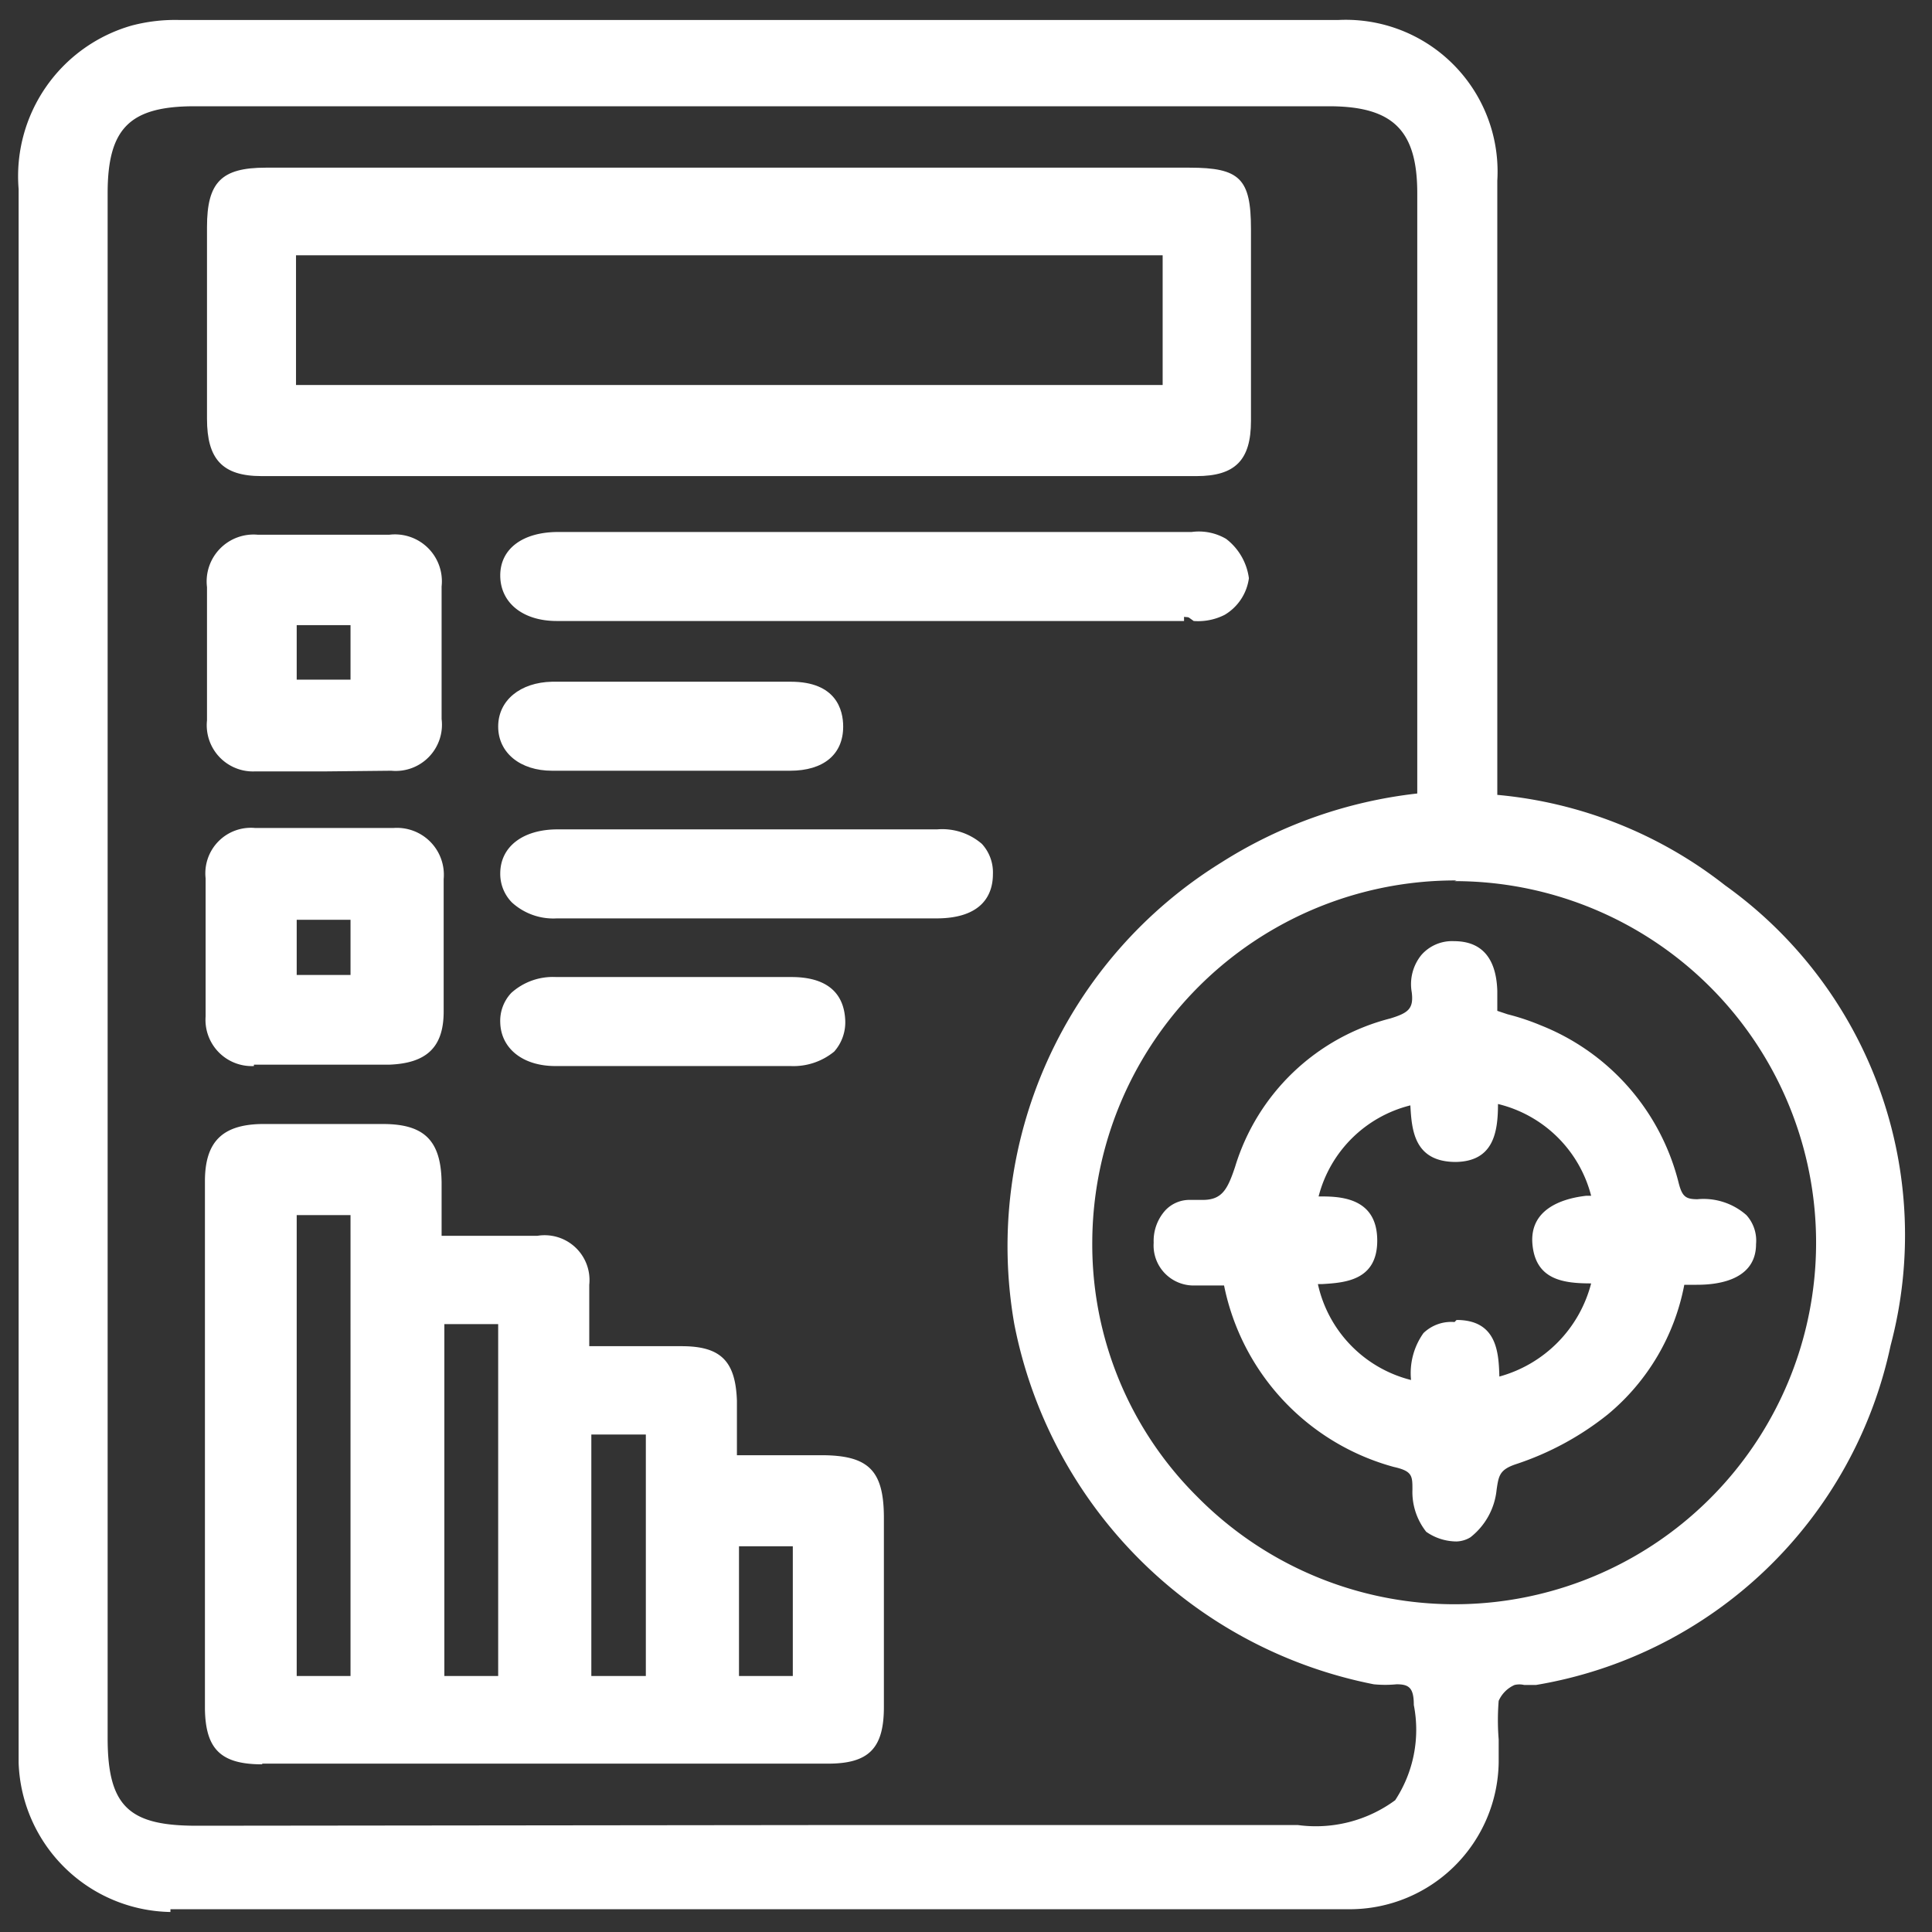
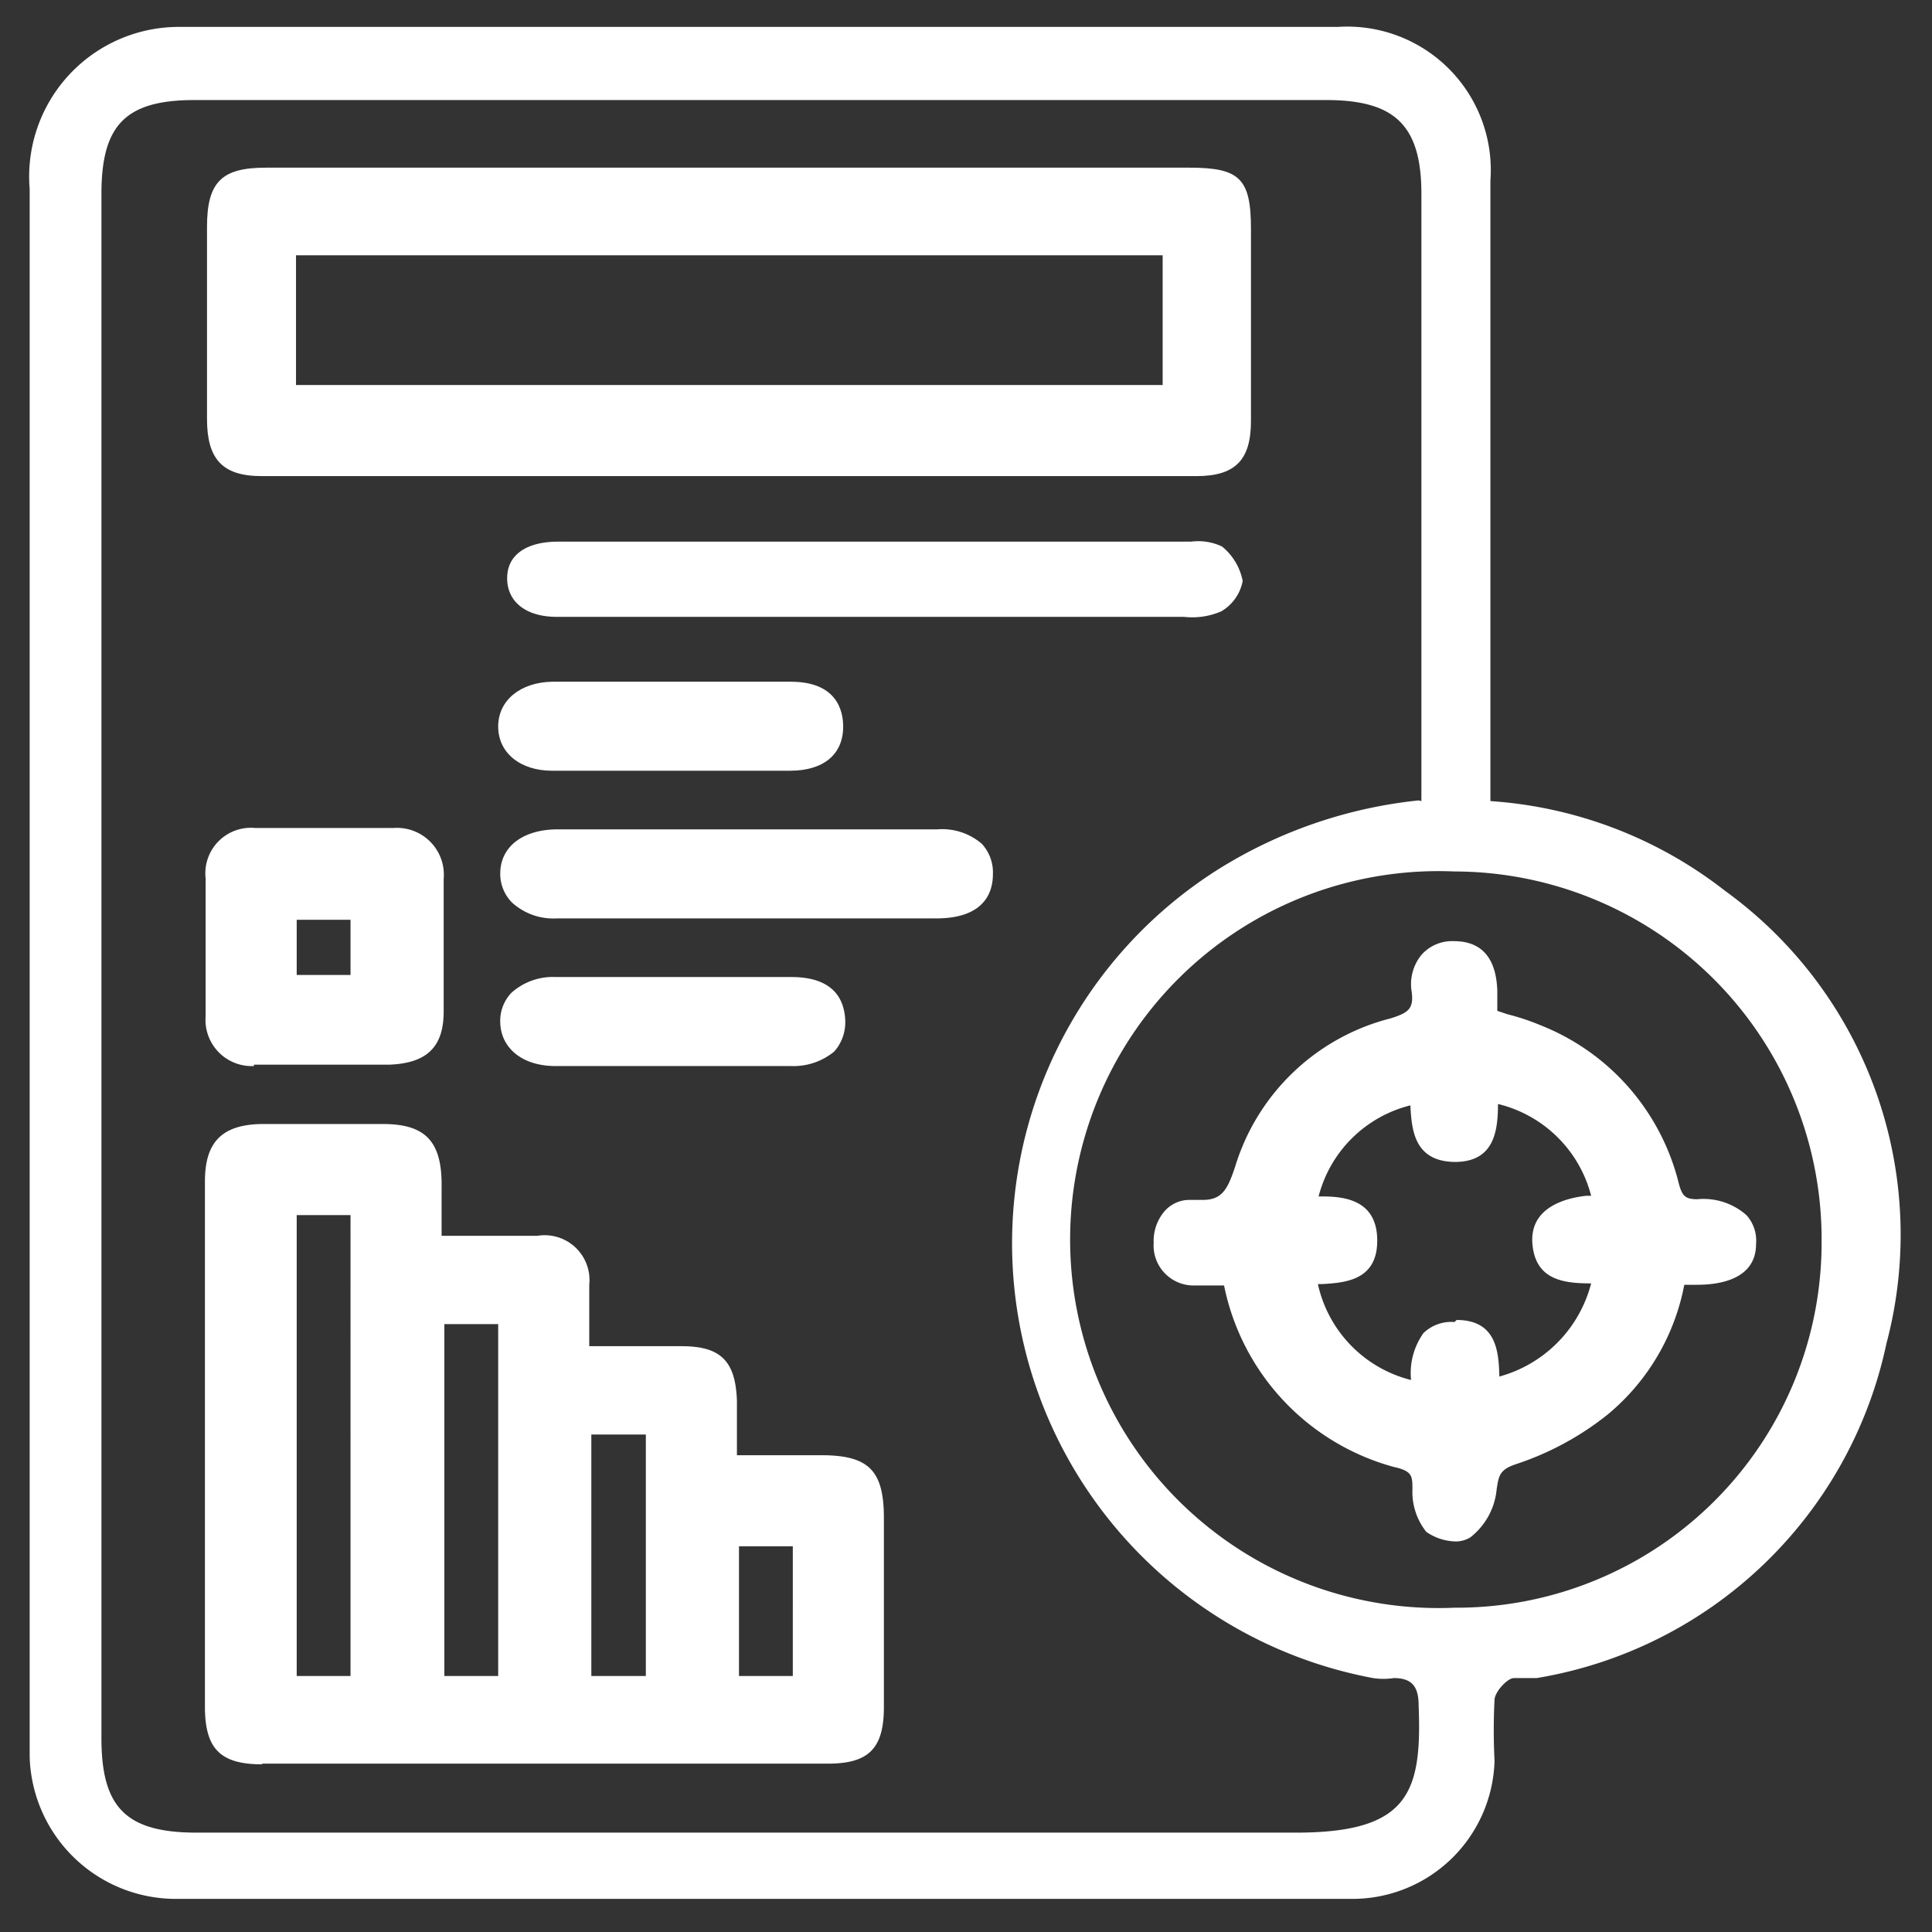
<svg xmlns="http://www.w3.org/2000/svg" id="Layer_1" data-name="Layer 1" viewBox="0 0 28 28">
  <rect x="0" y="0" width="28" height="28" fill="#333333" stroke="none" />
  <defs>
    <style>.cls-1{fill:#fff;}</style>
  </defs>
  <path class="cls-1" d="M3.8,25.57c-.6,0-.82-.22-.83-.8V17.12c0-.57.25-.82.82-.83H5.55c.6,0,.84.24.85.84,0,.19,0,.38,0,.59v.19H7.79a.65.65,0,0,1,.75.71c0,.21,0,.42,0,.65v.24H9.88c.57,0,.78.22.8.79v.79H11.9c.69,0,.91.22.91.91,0,.92,0,1.83,0,2.74,0,.6-.22.82-.81.82H3.8Zm3.42-1.28v-5.1H6.44v5.1Zm2.14,0v-3.5H8.57v3.5Zm-4.28,0V17.61H4.3v6.68Zm6.41,0V22.41h-.78v1.88Z" />
  <path class="cls-1" d="M6.3,18H7.79c.44,0,.63.18.65.61s0,.63,0,1H9.88c.51,0,.68.18.7.7v.88H11.9c.64,0,.81.18.81.81,0,.92,0,1.83,0,2.74,0,.55-.17.72-.71.72-2.73,0-5.47,0-8.2,0-.55,0-.73-.17-.73-.7V17.12c0-.52.21-.72.72-.73H5.54c.56,0,.75.2.76.74C6.31,17.41,6.3,17.69,6.3,18Zm-2.1-.51v6.88h1V17.51Zm2.14,1.58v5.3h1v-5.3Zm2.13,1.6v3.7h1v-3.7Zm2.14,1.62v2.08h1V22.31Z" />
  <path class="cls-1" d="M3.79,6.9C3.22,6.9,3,6.65,3,6.07V3.29c0-.65.21-.86.85-.86H17.24c.73,0,.89.16.89.89V6.1c0,.57-.23.8-.79.8H3.79ZM16.85,5.58V3.7H4.29V5.58Z" />
  <path class="cls-1" d="M10.58,2.53h6.66c.68,0,.79.11.79.79V6.1c0,.51-.18.7-.69.7H3.79c-.52,0-.71-.2-.72-.73V3.29c0-.6.17-.76.75-.76ZM4.19,5.68H17V3.6H4.19Z" />
-   <path class="cls-1" d="M8.07,9c-.5,0-.82-.27-.82-.66s.33-.63.84-.63h9.18a.78.78,0,0,1,.5.1.86.86,0,0,1,.33.57.73.73,0,0,1-.35.53A.85.85,0,0,1,17.3,9l-.14-.1V9H8.07Z" />
  <path class="cls-1" d="M12.74,7.85h4.52a.81.81,0,0,1,.45.07.85.85,0,0,1,.3.5.65.65,0,0,1-.31.44,1.06,1.06,0,0,1-.54.08H8.07c-.45,0-.72-.22-.72-.56s.28-.53.74-.53Z" />
-   <path class="cls-1" d="M4.69,11.18h-1A.67.67,0,0,1,3,10.44c0-.23,0-.46,0-.69V9.17C3,9,3,8.73,3,8.51a.68.68,0,0,1,.74-.76H5.64a.68.68,0,0,1,.76.75c0,.64,0,1.29,0,1.92a.67.67,0,0,1-.73.75Zm.39-1.33V9.06H4.3v.79Z" />
-   <path class="cls-1" d="M3.07,9.45V8.52c0-.45.22-.66.65-.67H5.64c.44,0,.65.21.66.66,0,.63,0,1.27,0,1.91a.58.58,0,0,1-.63.65c-.65,0-1.31,0-2,0a.57.57,0,0,1-.63-.64C3.06,10.11,3.07,9.78,3.07,9.45ZM4.2,9v1h1V9Z" />
  <path class="cls-1" d="M3.68,15.45a.67.67,0,0,1-.7-.72c0-.66,0-1.31,0-2A.66.66,0,0,1,3.7,12h2a.68.68,0,0,1,.73.74q0,1,0,1.92c0,.52-.25.75-.79.77H3.68Zm1.4-1.32v-.8H4.3v.8Z" />
  <path class="cls-1" d="M4.67,15.35h-1a.57.57,0,0,1-.61-.62c0-.66,0-1.31,0-2a.57.57,0,0,1,.62-.65h2a.58.58,0,0,1,.64.64q0,1,0,1.92c0,.46-.22.66-.7.67ZM4.2,13.23v1h1v-1Z" />
  <path class="cls-1" d="M8.07,13.31a.89.89,0,0,1-.65-.23.59.59,0,0,1-.17-.42c0-.39.33-.64.83-.64h5.5a.88.88,0,0,1,.65.21.61.61,0,0,1,.16.44c0,.29-.15.64-.82.64H8.07Z" />
  <path class="cls-1" d="M10.85,12.12h2.73c.48,0,.71.19.71.55s-.24.54-.72.54H8.07c-.45,0-.72-.22-.72-.55s.28-.54.73-.54Z" />
  <path class="cls-1" d="M8,11.17c-.46,0-.78-.26-.78-.64s.32-.64.78-.65h3.46c.66,0,.76.41.76.65,0,.4-.28.64-.77.64H8Z" />
-   <path class="cls-1" d="M9.78,10h1.7c.45,0,.67.2.67.55s-.22.54-.67.54H8c-.41,0-.68-.22-.68-.54S7.62,10,8,10Z" />
  <path class="cls-1" d="M8.05,15.45c-.48,0-.79-.26-.8-.63a.59.59,0,0,1,.16-.43.9.9,0,0,1,.65-.23h3.41c.67,0,.77.39.78.63a.64.64,0,0,1-.16.45.93.93,0,0,1-.63.21H8.05Z" />
  <path class="cls-1" d="M9.75,15.35H8.05c-.43,0-.69-.22-.7-.54s.27-.55.71-.55h3.41c.45,0,.67.18.68.53s-.22.55-.7.56Z" />
-   <path class="cls-1" d="M2.47,27.71a2.24,2.24,0,0,1-2.2-2.16V2.74A2.27,2.27,0,0,1,1.91.37a2.47,2.47,0,0,1,.7-.08H19.39A2.2,2.2,0,0,1,21.7,2.62c0,2,0,8.9,0,8.9A6.26,6.26,0,0,1,25,12.83,6.23,6.23,0,0,1,27.4,19.5a6.32,6.32,0,0,1-5.14,4.92h-.17a.3.3,0,0,0-.14,0,.45.45,0,0,0-.23.23,3.46,3.46,0,0,0,0,.56v.33a2.16,2.16,0,0,1-2.15,2.13H2.47ZM12,26.45c2.43,0,4.8,0,6.81,0h0a1.94,1.94,0,0,0,1.41-.36,1.86,1.86,0,0,0,.27-1.38c0-.25-.07-.3-.25-.3h0a1.69,1.69,0,0,1-.33,0,6.61,6.61,0,0,1-5.21-5.22,6.54,6.54,0,0,1,3-6.69,6.68,6.68,0,0,1,2.84-1V2.8c0-.91-.35-1.26-1.28-1.26H2.82c-.94,0-1.26.32-1.26,1.26V25.19c0,1,.32,1.27,1.29,1.27Zm9.11-13.69A5.26,5.26,0,0,0,15.83,18a5.15,5.15,0,0,0,1.52,3.69,5.24,5.24,0,1,0,3.73-8.92Z" />
  <path class="cls-1" d="M21.6,11.61A6.19,6.19,0,0,1,25,12.91a6.15,6.15,0,0,1,2.34,6.56,6.22,6.22,0,0,1-5.07,4.85c-.11,0-.24,0-.33,0s-.27.19-.28.31a8.81,8.81,0,0,0,0,.89,2.06,2.06,0,0,1-2.05,2c-5,0-12,0-17.08,0a2.12,2.12,0,0,1-2.1-2.06V2.74A2.17,2.17,0,0,1,2.61.39H19.39A2.08,2.08,0,0,1,21.6,2.62c0,2.82,0,5.64,0,8.46Zm-1,0v-.47c0-2.78,0-5.55,0-8.33,0-1-.39-1.36-1.38-1.36H2.82c-1,0-1.35.36-1.35,1.36V25.19c0,1,.35,1.37,1.38,1.37,4.65,0,11.29,0,15.93,0,1.63,0,1.83-.57,1.78-1.84,0-.27-.09-.4-.36-.4a1,1,0,0,1-.3,0,6.41,6.41,0,0,1-2.23-11.73A6.8,6.8,0,0,1,20.56,11.6ZM26.4,18a5.33,5.33,0,0,0-5.32-5.37,5.34,5.34,0,1,0,0,10.67A5.29,5.29,0,0,0,26.4,18Z" />
  <path class="cls-1" d="M21.11,22.34a.77.77,0,0,1-.44-.14.93.93,0,0,1-.2-.61c0-.2,0-.27-.27-.33a3.43,3.43,0,0,1-2.46-2.63h-.42a.58.58,0,0,1-.6-.62.66.66,0,0,1,.17-.47.48.48,0,0,1,.36-.15h.18c.28,0,.36-.15.47-.48a3.17,3.17,0,0,1,2.25-2.15c.26-.08.34-.14.31-.38a.67.67,0,0,1,.14-.54.59.59,0,0,1,.47-.2h0c.25,0,.61.09.63.72v.29l.15.05a3.38,3.38,0,0,1,.48.16,3.32,3.32,0,0,1,2,2.29c.05.19.1.23.27.23a.94.94,0,0,1,.71.23.55.55,0,0,1,.14.42c0,.57-.66.59-.86.59h-.18a3.22,3.22,0,0,1-1.11,1.88,4.26,4.26,0,0,1-1.33.72c-.24.08-.25.17-.28.37a1,1,0,0,1-.38.69A.41.41,0,0,1,21.11,22.34Zm0-3.21c.59,0,.61.48.62.82v0a1.89,1.89,0,0,0,1.33-1.35c-.4,0-.8-.05-.85-.56s.42-.67.78-.71h.07A1.84,1.84,0,0,0,21.71,16c0,.42-.07.83-.61.84h0c-.61,0-.64-.47-.66-.82v0a1.83,1.83,0,0,0-1.33,1.32h.06c.33,0,.79.06.79.64s-.47.61-.8.63H19.1A1.84,1.84,0,0,0,20.45,20a1,1,0,0,1,.18-.68.58.58,0,0,1,.45-.16Z" />
  <path class="cls-1" d="M17.81,18.53h-.48a.49.49,0,0,1-.51-.52c0-.32.18-.55.49-.51s.56-.18.68-.55a3.13,3.13,0,0,1,2.19-2.09c.27-.08.41-.17.38-.48a.5.5,0,0,1,.52-.63c.33,0,.51.2.52.62,0,.12,0,.23,0,.37a7,7,0,0,1,.69.22,3.22,3.22,0,0,1,1.95,2.22c.06.23.14.3.37.31.52,0,.77.2.75.54s-.26.49-.76.5l-.28,0a3.14,3.14,0,0,1-1.07,1.89,4.1,4.1,0,0,1-1.3.7c-.34.11-.32.28-.36.54a.83.83,0,0,1-.33.53.56.56,0,0,1-.52-.09.79.79,0,0,1-.17-.53.38.38,0,0,0-.34-.43A3.37,3.37,0,0,1,17.81,18.53Zm2.74,1.56c0-.4,0-.87.54-.86s.5.5.53.88a1.92,1.92,0,0,0,1.54-1.57c-.37,0-.81,0-.86-.47s.49-.56.88-.62a1.92,1.92,0,0,0-1.56-1.52c0,.38,0,.84-.52.85s-.54-.47-.57-.86A1.92,1.92,0,0,0,19,17.45c.38.05.87,0,.87.56s-.5.5-.88.55A1.93,1.93,0,0,0,20.55,20.09Z" />
</svg>